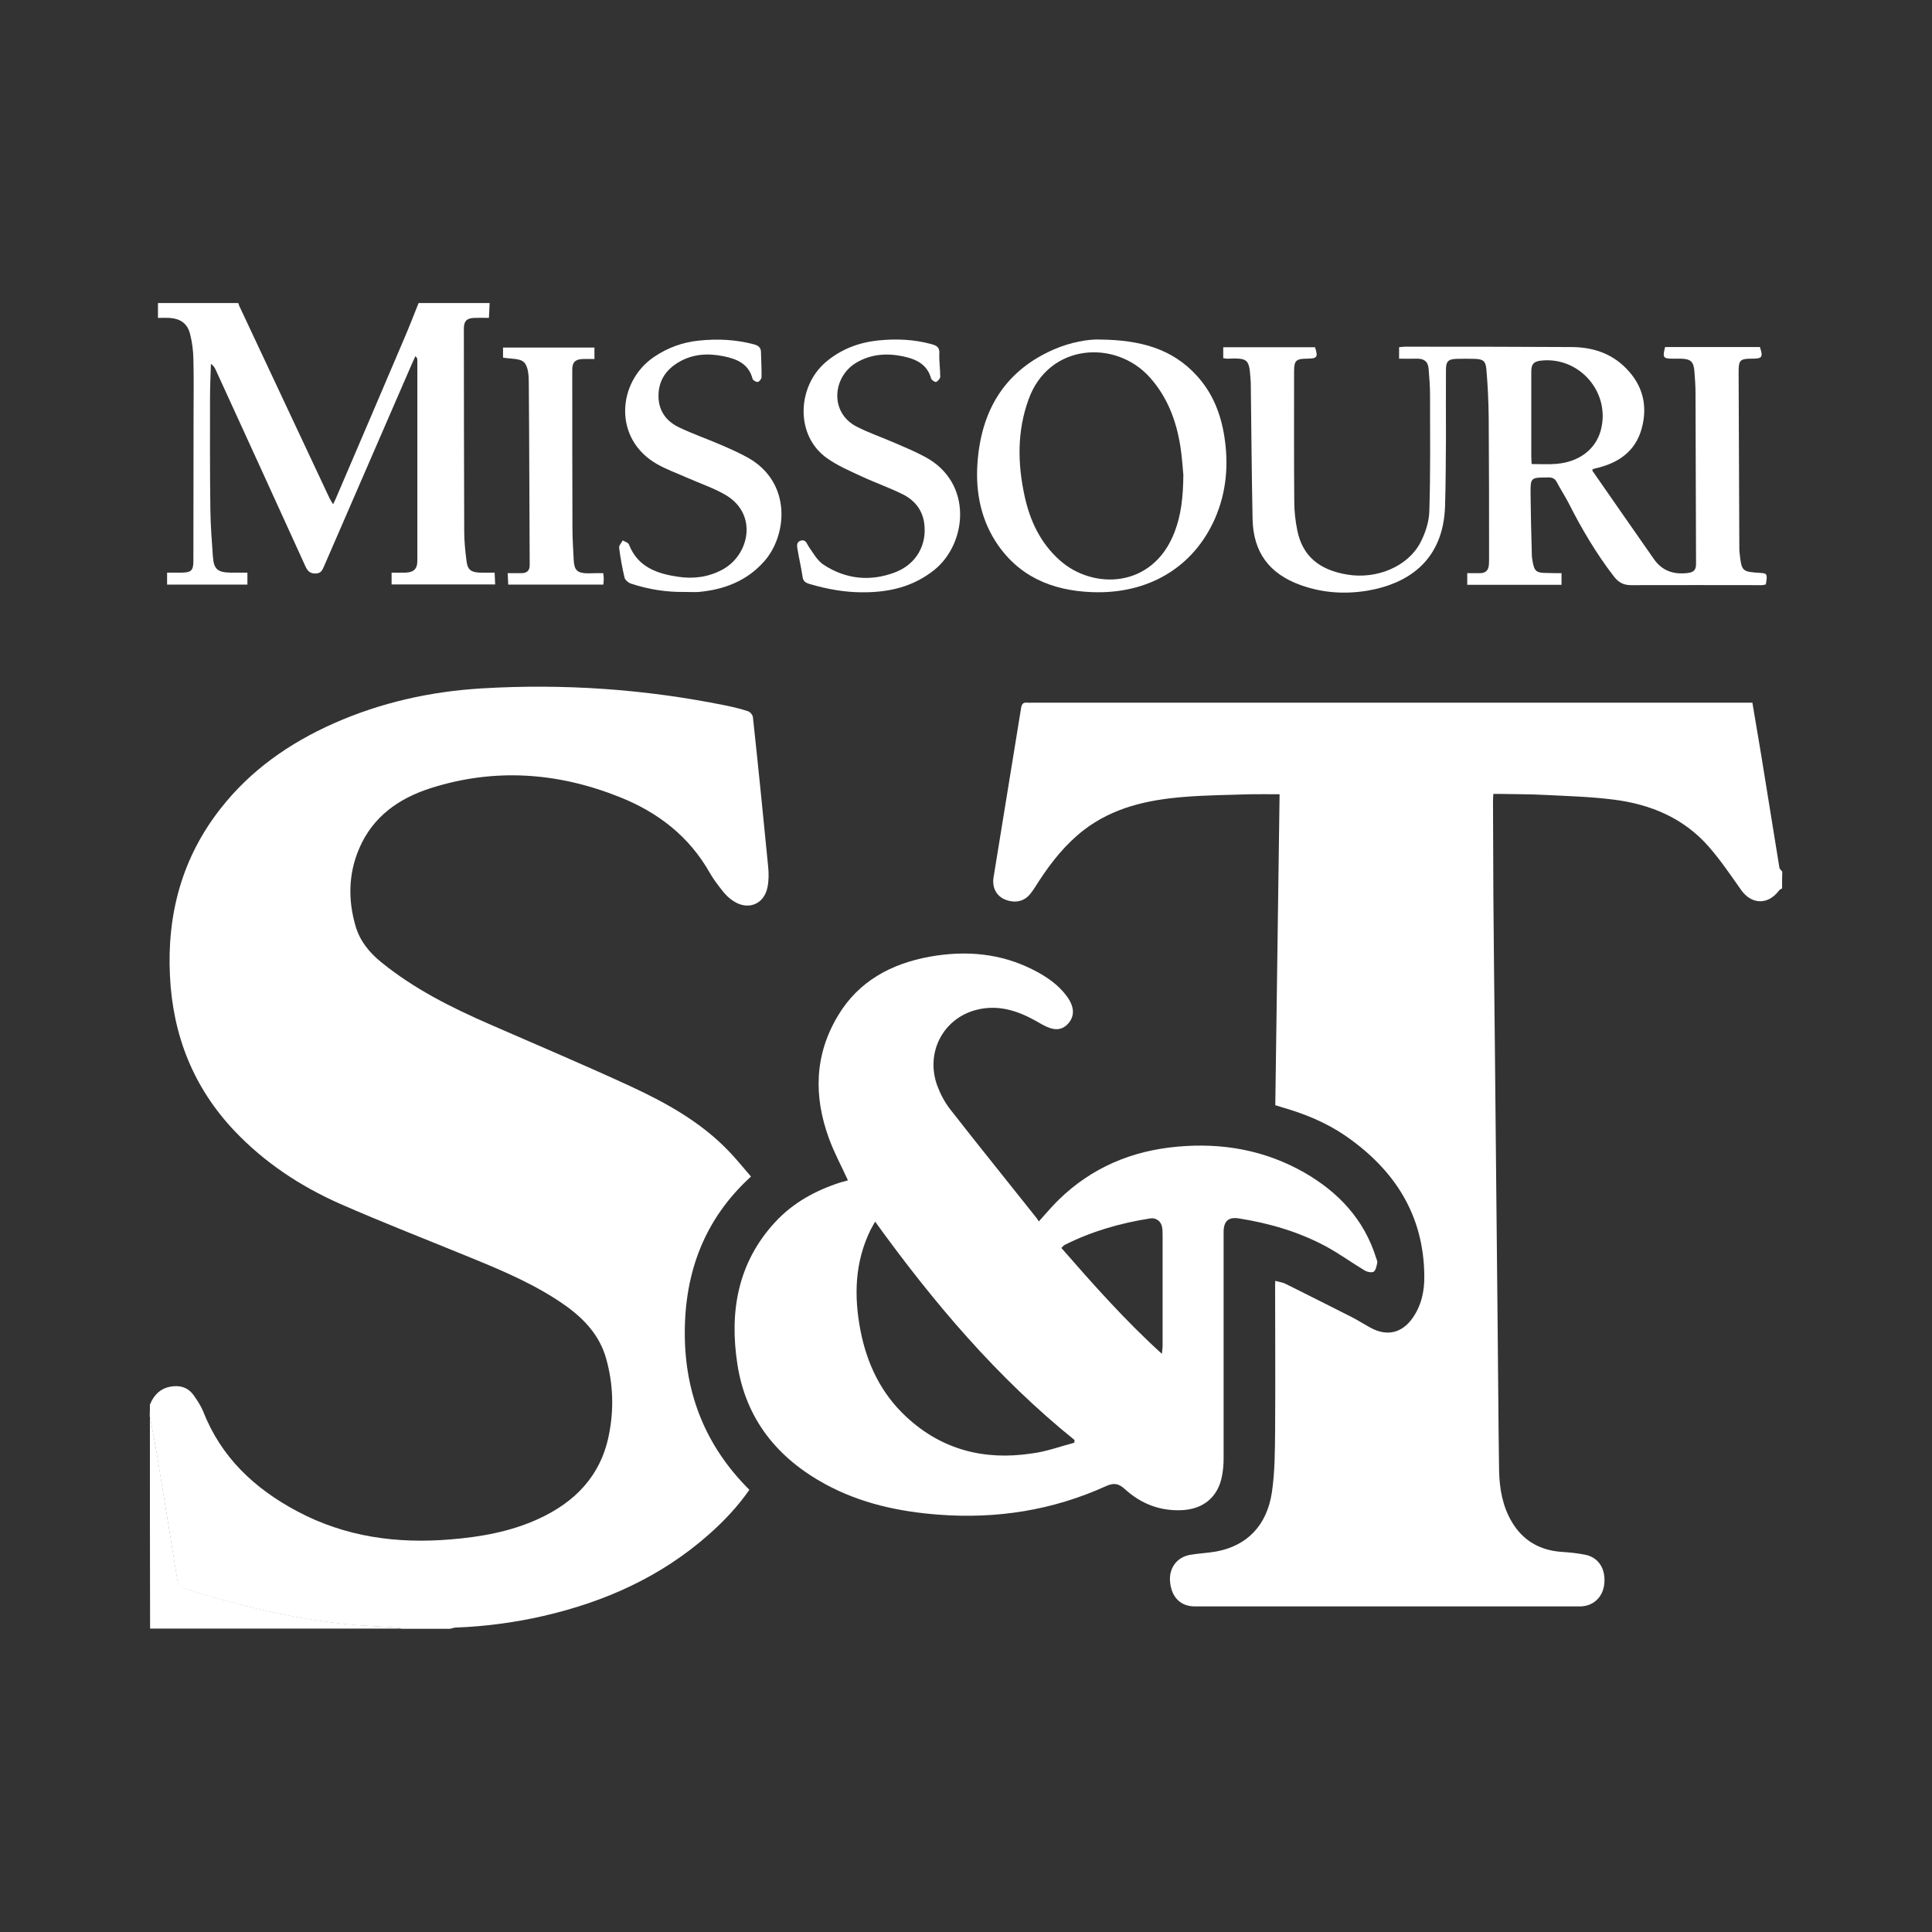
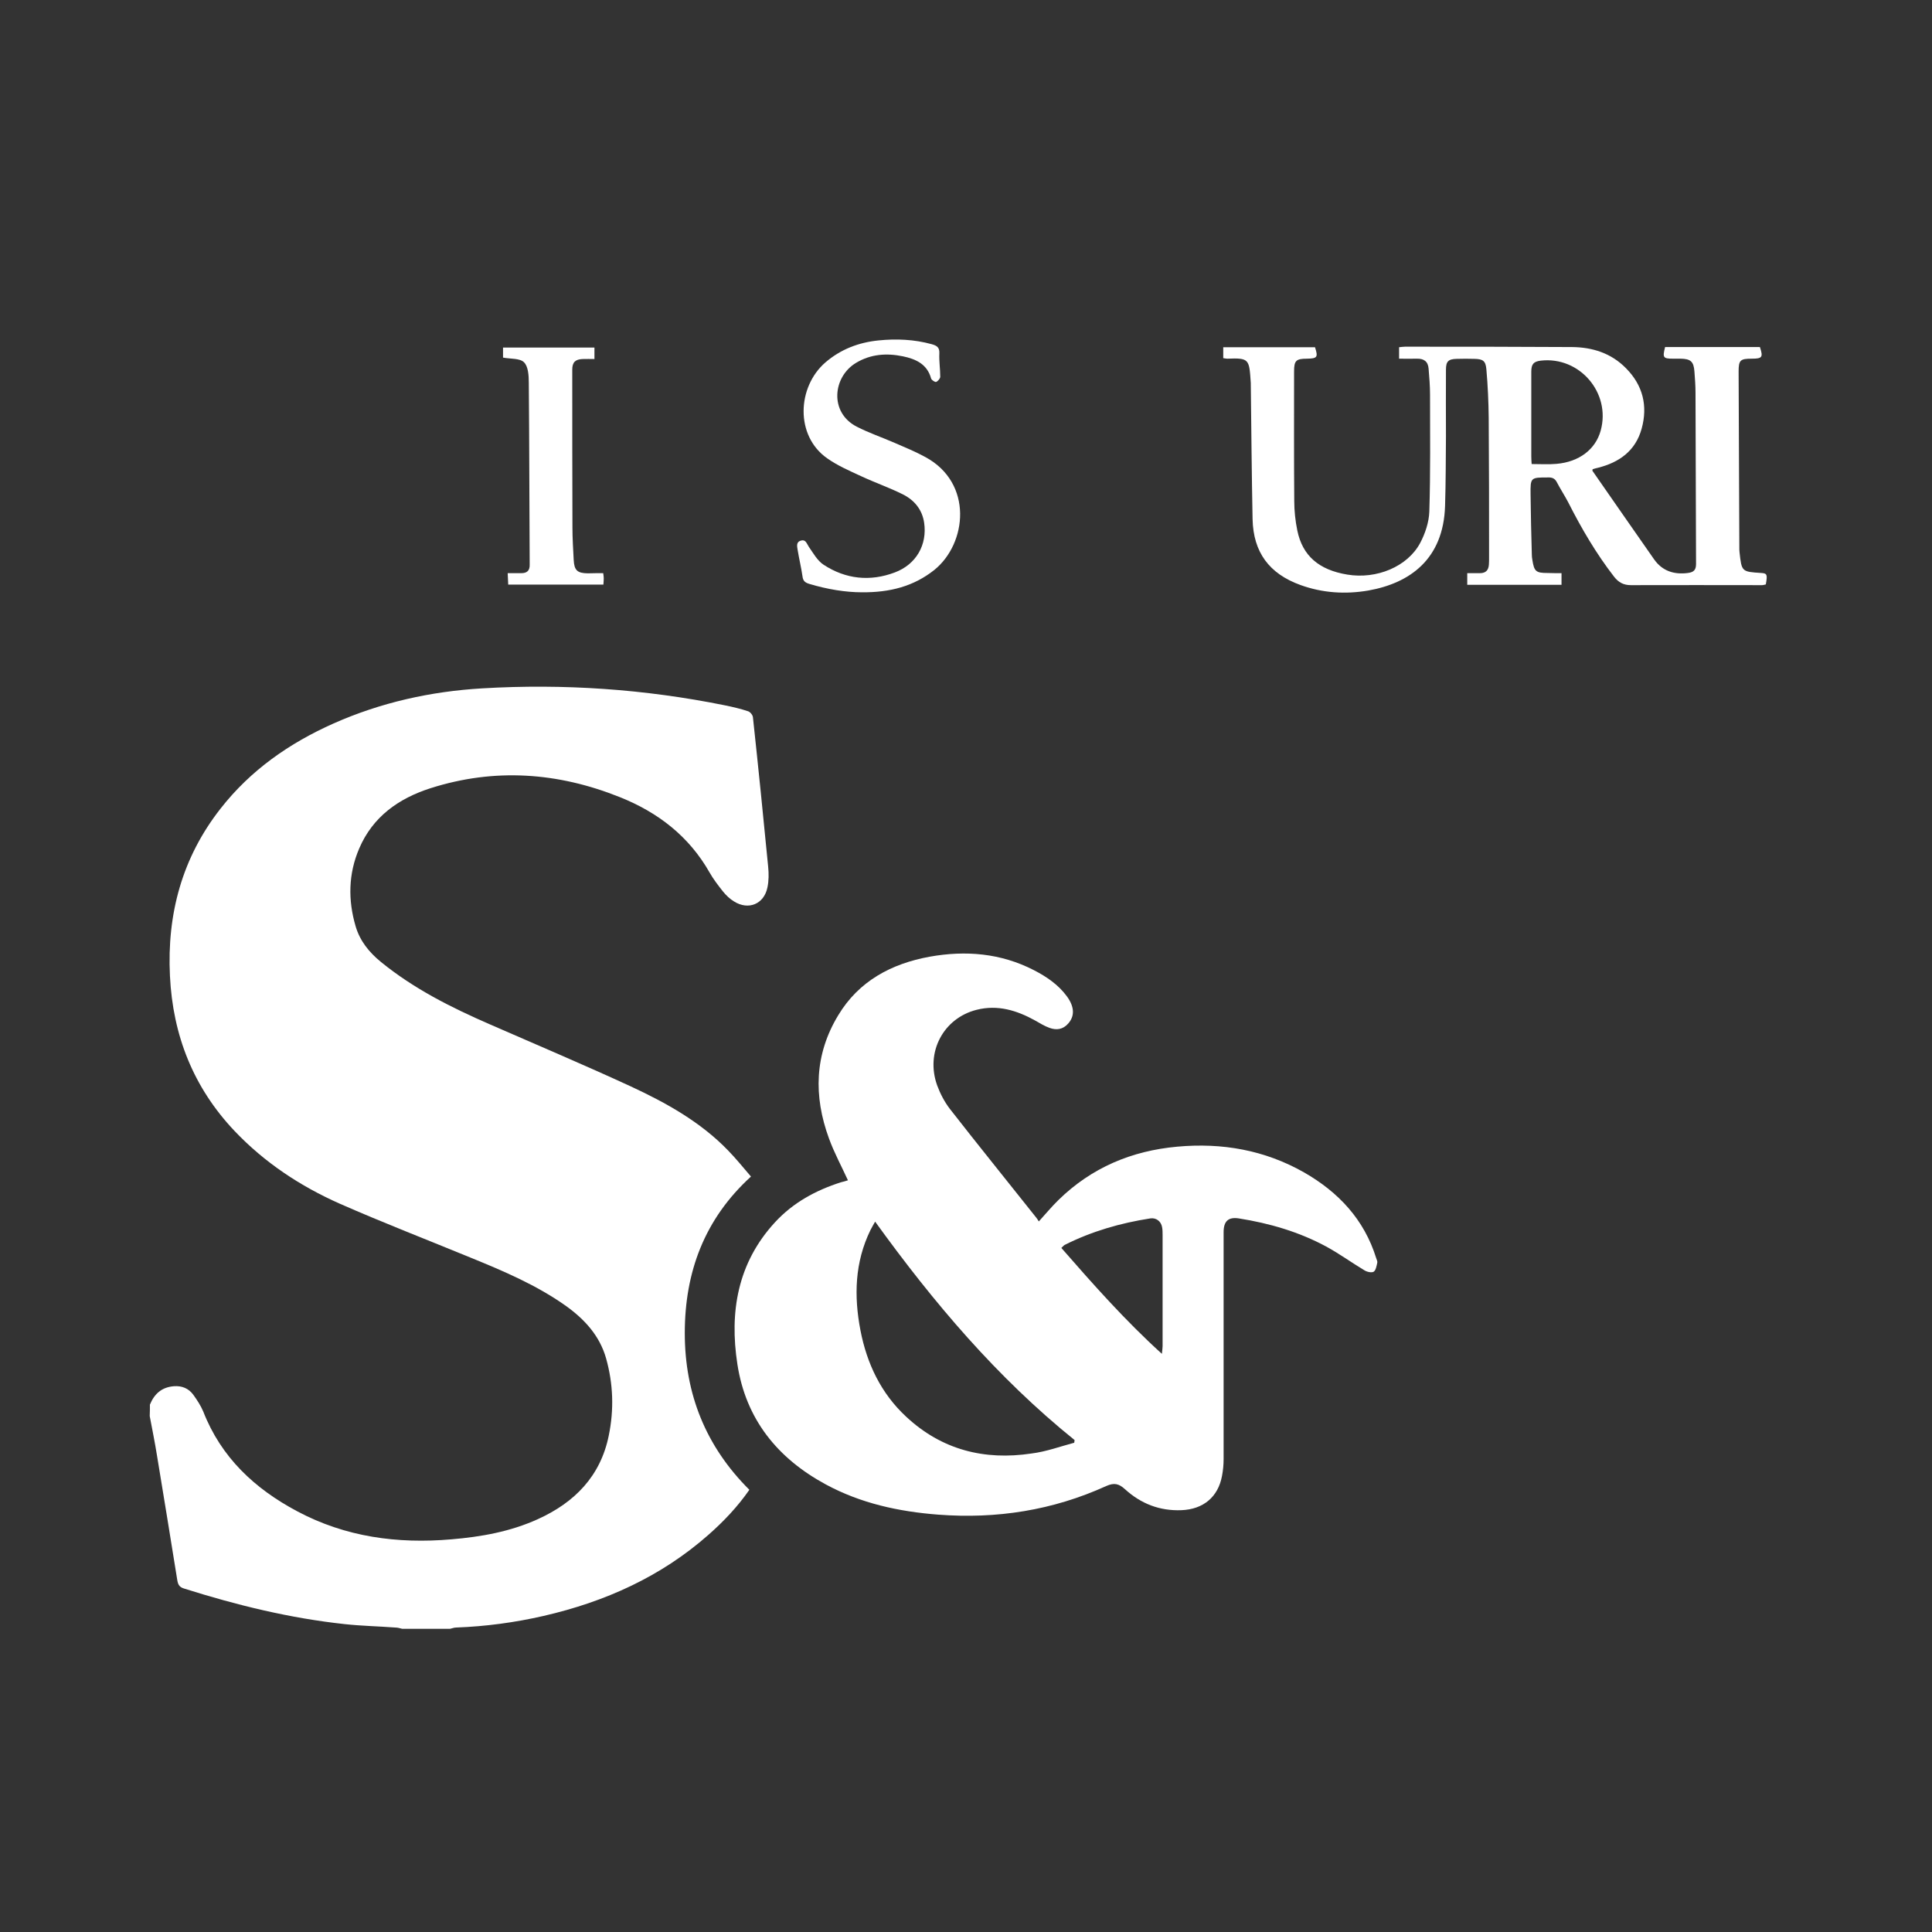
<svg xmlns="http://www.w3.org/2000/svg" version="1.1" id="Layer_1" x="0px" y="0px" viewBox="0 0 1080 1080" style="enable-background:new 0 0 1080 1080;" xml:space="preserve">
  <rect x="0" y="0" width="1080" height="1080" fill="#333333" stroke="none" />
  <style type="text/css">
	.st0{fill:#FFFFFF;}
</style>
  <g>
    <path class="st0" d="M83.8,785.2c2.5-6.1,6.7-9.8,13.5-10.3c4.4-0.3,8.1,1.2,10.7,4.7c2.1,2.9,4.2,6.1,5.6,9.4   c10,25.7,28.8,43.2,52.5,55.8c27,14.4,56,18.3,86.2,15.7c16.7-1.4,33-4.3,48.4-11.3c20.5-9.3,35-24,39.6-46.7   c3-14.5,2.5-29-1.5-43.2c-3.6-12.7-12.1-21.9-22.6-29.4c-16.4-11.6-34.8-19.4-53.2-26.9c-24.3-10-48.9-19.5-73-30.1   c-22.1-9.8-42.1-23-58.9-40.7c-23-24.3-34.5-53.4-36.1-86.7c-1.7-34.6,6.8-66.1,28.3-93.5c16.8-21.5,38.5-36.6,63.2-47.6   c26.4-11.7,54.2-17.9,83-19.6c45.6-2.7,90.9,0.4,135.8,9.5c4.4,0.9,8.7,1.9,12.9,3.3c1.2,0.4,2.6,2.1,2.7,3.4   c3,27.8,5.8,55.6,8.5,83.4c0.4,3.9,0.4,8-0.4,11.7c-1.9,9.3-10.6,12.9-18.7,7.8c-2.3-1.4-4.4-3.4-6.1-5.5   c-2.7-3.4-5.4-6.9-7.5-10.6c-11.5-20.3-28.9-33.7-50.2-42.2c-34.7-13.9-70-16.4-105.8-5c-17.8,5.7-32.3,15.9-39.9,33.7   c-6.1,14.2-6.3,28.9-2,43.5c2.4,8.2,7.6,14.6,14.1,19.9c18.4,15,39.3,25.5,60.9,34.9c26.3,11.5,52.8,22.7,78.8,34.7   c19.8,9.2,38.9,19.8,54.3,35.7c4.5,4.6,8.5,9.6,12.9,14.7c-26,23.7-37,53.4-37,87.5c0,34,11.7,63.3,36.1,87.6   c-6.6,9.5-14.3,17.6-22.8,25.1c-26.6,23.5-57.9,37.5-92.2,45.4c-16.1,3.7-32.5,5.9-49,6.5c-1.1,0-2.2,0.5-3.3,0.7   c-8.9,0-17.9,0-26.8,0c-1.2-0.3-2.5-0.7-3.8-0.7c-9.4-0.7-18.9-0.9-28.2-1.9c-30.7-3.3-60.5-10.6-89.9-19.9   c-2.7-0.8-3.4-2.3-3.8-4.7c-3.7-23.2-7.5-46.3-11.3-69.4c-1.2-7.5-2.7-14.9-4.1-22.3C83.8,789.4,83.8,787.3,83.8,785.2z" />
-     <path class="st0" d="M996.2,496.6c-0.6,0.4-1.4,0.7-1.8,1.3c-6.1,8.1-15.3,7.8-21.1-0.4c-5.8-8.2-11.5-16.7-18.1-24.2   c-14-16-32.5-23.7-53.1-26.3c-13.2-1.7-26.6-2-40-2.7c-8-0.4-16-0.3-24-0.5c-1,0-2,0-3.3,0c-0.1,1.6-0.2,2.9-0.2,4.2   c0.1,17.3,0.1,34.7,0.2,52c0.2,26.8,0.5,53.6,0.8,80.4c0.3,27.2,0.5,54.4,0.8,81.6c0.3,26.7,0.5,53.3,0.8,80   c0.3,26.7,0.4,53.3,0.8,80c0.2,10.1,1.9,19.9,7.1,28.7c6.2,10.5,15.6,15.9,27.7,16.8c4.4,0.3,8.9,0.7,13.3,1.6   c7.6,1.5,11.6,8,10.7,16.4c-0.8,7.4-6.2,12.5-13.7,12.5c-71.7,0-143.4,0-215.1,0c-8,0-13-5-13.9-13.5c-0.8-7.6,3.5-13.9,11-15.3   c4.9-0.9,9.9-1,14.8-1.9c17.1-3.2,28.3-14.4,31.1-33.1c1.7-11.5,1.7-23.3,1.8-34.9c0.2-26.9,0-53.9,0-80.8c0-0.6,0.1-1.3,0.1-2.5   c2,0.6,4,0.8,5.6,1.6c12.4,6.2,24.8,12.4,37.2,18.7c3.7,1.9,7.2,4.2,11,6.2c8.8,4.6,17,2.6,22.8-5.5c5-7,6.8-15.1,6.7-23.5   c-0.2-34.3-16.6-59.6-44.1-78.6c-10.8-7.4-22.8-12.3-35.4-15.9c-1.2-0.4-2.4-0.8-3.8-1.2c0.8-57.9,1.6-115.6,2.4-173.8   c-5.9,0-11.3-0.1-16.6,0c-12.3,0.4-24.7,0.5-36.9,1.5c-20.2,1.6-39.7,5.9-56.2,18.7c-10,7.8-17.7,17.5-24.6,28   c-1.5,2.3-2.9,4.7-4.6,6.9c-3.5,4.8-8.8,6.1-14.7,3.7c-4.7-2-7.2-6.7-6.3-12.3c5.1-31.6,10.3-63.1,15.4-94.7c0.4-2.4,1.2-3.2,3.5-3   c0.9,0.1,1.8,0,2.8,0c132.2,0,264.5,0,396.7,0c1.8,0,3.6,0,5.8,0c1.6,9.7,3.2,19.1,4.8,28.5c3.5,21.2,6.8,42.5,10.3,63.7   c0.1,0.8,1.1,1.5,1.6,2.3C996.2,490.3,996.2,493.5,996.2,496.6z" />
-     <path class="st0" d="M273.7,169.4c-0.1,2.6-0.2,5.2-0.4,8.3c-2.8,0-5.4-0.1-8,0c-4.3,0.1-6,1.7-6,6c0,37.8,0.1,75.7,0.2,113.5   c0,5.5,0.6,11,1.3,16.5c0.6,4.8,2.5,6.2,7.4,6.4c2.6,0.1,5.2,0,8.3,0c0.1,2.2,0.2,4.2,0.3,6.6c-19.4,0-38.5,0-57.9,0   c0-1.9,0-3.9,0-6.6c2.5,0,5.2,0.1,7.9,0c4.5-0.2,6.5-2.1,6.5-6.6c0-37.4,0-74.9,0-112.3c0-0.6-0.1-1.2-1.1-2.1   c-0.8,1.7-1.5,3.4-2.3,5.1c-16.2,37.4-32.5,74.8-48.7,112.2c-1,2.2-1.6,4.1-4.8,4.2c-3.3,0-4.5-1.5-5.7-4.1   c-16.6-36.5-33.3-73-50-109.5c-0.6-1.3-1.2-2.5-2.8-3.6c-0.2,6.5-0.5,13-0.5,19.4c0,20.8-0.1,41.5,0.2,62.3   c0.1,8.7,0.8,17.3,1.4,25.9c0.5,7.2,2.6,9,10,9.1c3,0,6,0,9.3,0c0,2.3,0,4.3,0,6.7c-14.8,0-29.7,0-44.9,0c0-2.1,0-4.1,0-6.7   c2.8,0,5.5,0,8.2,0c5.3-0.1,6.5-1.2,6.5-6.5c0-26.9,0.1-53.9,0.1-80.8c0-10.8,0.2-21.5-0.1-32.3c-0.1-4.6-0.7-9.2-1.8-13.6   c-1.5-6.1-5.4-8.8-11.7-9.2c-1.9-0.1-3.9,0-6.3,0c0-3.1,0-5.7,0-8.3c15,0,29.9,0,44.9,0c0.2,0.5,0.3,1,0.5,1.5   c16.9,35.9,33.7,71.9,50.6,107.8c0.5,1,1.1,1.9,1.9,3.2c0.7-1.5,1.2-2.4,1.6-3.4c12.7-29.6,25.4-59.3,38-88.9   c2.9-6.7,5.5-13.5,8.2-20.2C247.4,169.4,260.6,169.4,273.7,169.4z" />
-     <path class="st0" d="M83.8,791.5c1.4,7.4,2.8,14.8,4.1,22.3c3.8,23.1,7.5,46.3,11.3,69.4c0.4,2.3,1.1,3.8,3.8,4.7   c29.4,9.3,59.2,16.6,89.9,19.9c9.4,1,18.8,1.3,28.2,1.9c1.3,0.1,2.5,0.5,3.8,0.7c-47,0-94,0-141,0   C83.8,870.9,83.8,831.2,83.8,791.5z" />
    <path class="st0" d="M474,659.8c-3.6-7.9-7.7-15.4-10.6-23.4c-8.7-23.7-8.1-47,5.2-68.9c11.5-19.1,29.7-28.8,51.1-32.7   c20.1-3.6,39.7-2,58.2,7.5c7.2,3.7,13.8,8.2,18.6,14.8c4.2,5.8,4.3,11,0.6,15.1c-2.9,3.3-6.5,3.8-10.4,2.4c-2.8-1-5.4-2.6-8-4.1   c-10.3-5.7-21-9-32.8-6c-18.6,4.7-28.7,23.8-22,42.3c1.7,4.6,4.1,9.2,7.1,13.1c15.9,20.4,32.2,40.5,48.3,60.8   c0.5,0.6,0.9,1.3,1.4,2.1c4-4.4,7.3-8.4,11-12c18.5-18.1,40.9-27.5,66.4-29.8c25.1-2.3,48.9,1.9,70.9,14.4   c19.2,11,33.6,26.3,40.3,47.9c0.3,0.9,0.8,1.9,0.6,2.6c-0.4,1.8-0.8,4.2-2,5c-1.2,0.7-3.8,0.1-5.2-0.8c-7.2-4.3-14-9.3-21.4-13.3   c-15.2-8.2-31.7-13-48.8-15.7c-5.8-0.9-8.5,1.5-8.5,7.7c0,42.3,0,84.6,0,126.9c0,3.1-0.3,6.3-0.9,9.4   c-2.2,11.8-10.5,18.6-22.6,19.1c-12.2,0.5-22.7-3.6-31.6-11.7c-3.4-3.1-6-3.8-10.5-1.8c-29.9,13.6-61.3,18.5-93.9,16   c-22.1-1.7-43.3-6.3-62.9-16.9c-27-14.6-44.7-36.5-49.4-67.2c-4.5-29.2,0.1-56.6,21-79.3c10.1-11,22.8-17.9,36.9-22.4   C471.4,660.6,472.8,660.2,474,659.8z M600.5,806.5c0.1-0.5,0.1-1,0.2-1.5c-43.3-34.9-78.8-76.8-111.5-122.1c-1.1,2-1.9,3.3-2.6,4.7   c-8.8,18-9.3,36.9-5.6,56.1c3.6,18.6,11.5,35.2,25.5,48.2c19.9,18.6,43.8,24.6,70.2,20.6C584.8,811.5,592.6,808.6,600.5,806.5z    M649.5,756.8c0.2-2.1,0.4-3.2,0.4-4.3c0-20.6,0-41.2,0-61.9c0-1.6,0-3.2-0.3-4.7c-0.6-3.2-3.3-5.3-6.6-4.8   c-16.7,2.6-32.7,7.2-47.8,14.8c-0.7,0.4-1.2,1.1-1.9,1.7C611.2,718.1,629,738.2,649.5,756.8z" />
    <path class="st0" d="M872.9,320.4c0,2.6,0,4.4,0,6.5c-17.6,0-35,0-52.7,0c0-1.9,0-3.8,0-6.5c2.3,0,4.7,0,7.1,0c3.2,0,4.8-1.6,5-4.8   c0.1-1.3,0.1-2.6,0.1-3.9c0-26,0-52-0.2-78.1c-0.1-9-0.5-18.1-1.3-27.1c-0.4-4.8-1.9-5.8-6.7-5.9c-3.3-0.1-6.6-0.1-9.8,0   c-4.8,0.1-6.1,1.4-6.1,6.1c-0.1,12.4,0,24.7,0,37.1c-0.1,13-0.1,26-0.5,39c-0.9,29.8-19.7,43.2-42.9,47.3   c-12.8,2.2-25.6,1.4-38-3.1c-17.4-6.3-26.3-18.3-26.7-36.8c-0.5-25.2-0.7-50.4-1-75.7c0-0.1,0-0.3,0-0.4   c-0.9-13.3-0.7-14.1-13.2-13.6c-0.6,0-1.3-0.2-2.2-0.3c0-2,0-3.8,0-6.1c17.1,0,34.2,0,51.3,0c1.8,5.6,1.3,6.3-4.5,6.4   c-6.1,0-7.2,1.1-7.2,7.1c0,24.2-0.1,48.4,0.1,72.5c0,5.5,0.6,11,1.7,16.4c2.9,14.2,12.1,22.1,28,24.7c16.3,2.7,33.6-4.4,40.7-17.7   c2.8-5.3,4.9-11.6,5.1-17.5c0.7-21.8,0.4-43.6,0.4-65.4c0-4.8-0.4-9.7-0.8-14.5c-0.3-4.1-2.7-5.7-6.6-5.6c-3.2,0.1-6.5,0-9.9,0   c0-2.4,0-4.2,0-6.4c1.1-0.1,2.2-0.3,3.3-0.3c31.1,0,62.2,0,93.3,0.2c11.5,0.1,22,3.4,30.3,11.9c9.4,9.5,12.2,21,8.7,33.7   c-3.4,12.4-12.5,18.9-24.5,21.9c-1,0.2-2,0.5-2.9,0.8c-0.1,0.5-0.2,0.8-0.1,0.9c11.5,16.5,22.9,33,34.4,49.4   c4.6,6.6,11.2,8.7,18.9,7.7c3.2-0.4,4.6-1.6,4.6-5c-0.1-31.9-0.2-63.9-0.3-95.8c0-3.9-0.3-7.9-0.6-11.8c-0.4-5.6-2.1-7.1-7.7-7.2   c-1.4,0-2.9,0-4.3,0c-5.5,0-5.9-0.6-4.4-6.5c17.6,0,35.3,0,53,0c1.9,5.7,1.3,6.5-4.5,6.5c-6.5,0-7.4,0.8-7.4,7.2   c0.1,32.8,0.3,65.7,0.4,98.5c0,0.8,0,1.6,0.1,2.4c1.2,11,1.2,11,12.2,11.7c3.2,0.2,3.5,0.9,2.5,6.4c-0.6,0.1-1.4,0.4-2.1,0.4   c-24.4,0-48.8-0.1-73.3,0c-4.1,0-6.9-1.5-9.4-4.7c-10-12.9-18.2-26.9-25.6-41.5c-2-3.8-4.4-7.5-6.4-11.3c-1.1-2.2-2.7-2.8-5-2.7   c-9.7,0-9.8,0-9.7,9.5c0.1,11.2,0.4,22.3,0.7,33.5c0,1,0.1,2.1,0.3,3.1c1,6.4,2,7.3,8.4,7.3C867.7,320.4,870.2,320.4,872.9,320.4z    M856.2,259.4c5,0,9.5,0.3,13.9-0.1c12.7-1.1,21.8-8.1,24.7-18.6c5.8-21.1-11.8-41.6-33.5-39.1c-4,0.5-5.3,1.9-5.3,6.2   c0,15.8,0,31.5,0,47.3C856,256.4,856.1,257.7,856.2,259.4z" />
-     <path class="st0" d="M614.4,189.8c23.7,0.2,41.1,5.4,54.6,20.2c8.8,9.6,13.4,21.2,15.4,33.9c2.5,15.8,1.2,31.2-5.2,45.9   c-12,27.4-37.4,42.5-69,41.2c-22.5-0.9-41.4-9-53.9-28.7c-8.8-14-11.2-29.7-9.7-45.8c2.6-28.4,15.9-49.6,42.6-61.2   C598.6,191.2,608.5,189.6,614.4,189.8z M661.5,265.4c-0.4-3.6-0.7-9.9-1.7-16.1c-2.3-14.3-7.3-27.6-17.3-38.6   c-19-21-56.2-18.8-67.5,12.5c-6.5,17.8-6.2,36-2.2,54.3c3,13.7,8.8,26,19.5,35.6c18.4,16.6,52.1,16.2,64.3-15.7   C660.2,288,661.4,278.1,661.5,265.4z" />
-     <path class="st0" d="M383.1,330.9c-10.4,0.2-20.6-1.4-30.5-4.7c-1.4-0.5-3.2-2-3.5-3.4c-1.3-5.5-2.3-11-3-16.6   c-0.2-1.2,1.3-2.7,2-4.1c1.2,0.7,3.1,1.2,3.5,2.3c4.9,12.6,15.7,16.3,27.4,18c8.4,1.3,16.7,0.3,24.5-3.8c15.4-8,20.6-31.3,1.8-42.1   c-6.6-3.8-14.1-6.3-21.1-9.4c-5.6-2.5-11.5-4.6-16.8-7.6c-24.9-14.1-22.3-46-1.9-59.9c7.6-5.2,16.1-8.3,25.2-9.2   c10.3-1.1,20.7-0.6,30.8,2.1c2.5,0.7,3.9,1.8,3.9,4.5c0.1,4.6,0.4,9.2,0.3,13.8c0,1-1.2,2.5-2,2.7c-0.9,0.2-2.8-0.9-3-1.7   c-2.2-8.6-9-11.2-16.4-12.7c-8.5-1.7-17-1.3-24.8,3.3c-7.2,4.2-11.4,10.4-11.4,18.9c0,8.4,4.4,14.3,11.7,17.7   c7.4,3.5,15.3,6.3,22.8,9.5c5.3,2.3,10.6,4.6,15.6,7.4c24.6,13.9,21.9,43.5,8.9,58c-9.7,10.9-22.3,15.7-36.5,17   C388.1,331.1,385.6,330.9,383.1,330.9z" />
    <path class="st0" d="M481.9,331.1c-9.3,0-19.5-1.7-29.5-4.7c-2.3-0.7-3.5-1.6-3.8-4.2c-0.7-4.9-1.9-9.8-2.7-14.7   c-0.3-2-1-4.5,1.8-5.3c2.7-0.8,3.2,1.6,4.4,3.4c2.5,3.6,4.8,7.8,8.3,10.1c12.4,8.1,26,9.5,39.8,4.3c12-4.5,18.2-15.5,16.4-27.8   c-1.1-7.4-5.5-12.6-11.8-15.8c-7.6-3.8-15.7-6.6-23.4-10.2c-6.5-3-13.2-5.9-19-10c-18-12.6-16.8-39.9-1-53.6   c8.6-7.4,18.7-11.2,29.7-12.3c9.9-1,19.9-0.6,29.7,2.1c2.9,0.8,4.5,1.8,4.3,5.2c-0.2,4.3,0.5,8.6,0.5,13c0,1-1.3,2.5-2.3,2.9   c-0.6,0.2-2.5-1-2.8-1.9c-2.2-8.1-8.6-10.9-15.7-12.4c-9.1-1.9-18-1.3-26.2,3.6c-13.1,7.8-15.1,27.8,0.3,35.7   c6.8,3.5,14.2,6,21.3,9.1c5.8,2.5,11.6,4.9,17.1,7.9c26.8,14.5,23.3,48.3,5,63.1C510.7,327.8,497.5,331.2,481.9,331.1z" />
    <path class="st0" d="M337.2,320.4c0.2,1.4,0.3,2.2,0.3,2.9c0,1-0.1,2.1-0.2,3.5c-17.6,0-35.1,0-53.2,0c-0.1-1.8-0.2-3.7-0.3-6.4   c2.7,0,5.2,0,7.6,0c3.2,0,4.8-1.4,4.7-4.8c-0.2-33.9-0.2-67.8-0.5-101.7c0-3.9-0.3-9.1-2.7-11.4c-2.3-2.3-7.5-1.8-11.7-2.6   c0-1.5,0-3.4,0-5.6c17,0,33.9,0,51.1,0c0,2.1,0,4,0,6.4c-2.3,0-4.5-0.1-6.7,0c-4,0.2-5.7,1.8-5.7,5.9c0,29.4,0,58.9,0.1,88.3   c0,6,0.4,12.1,0.7,18.1c0.3,5.8,2,7.4,7.8,7.5C331.5,320.4,334.3,320.4,337.2,320.4z" />
  </g>
</svg>